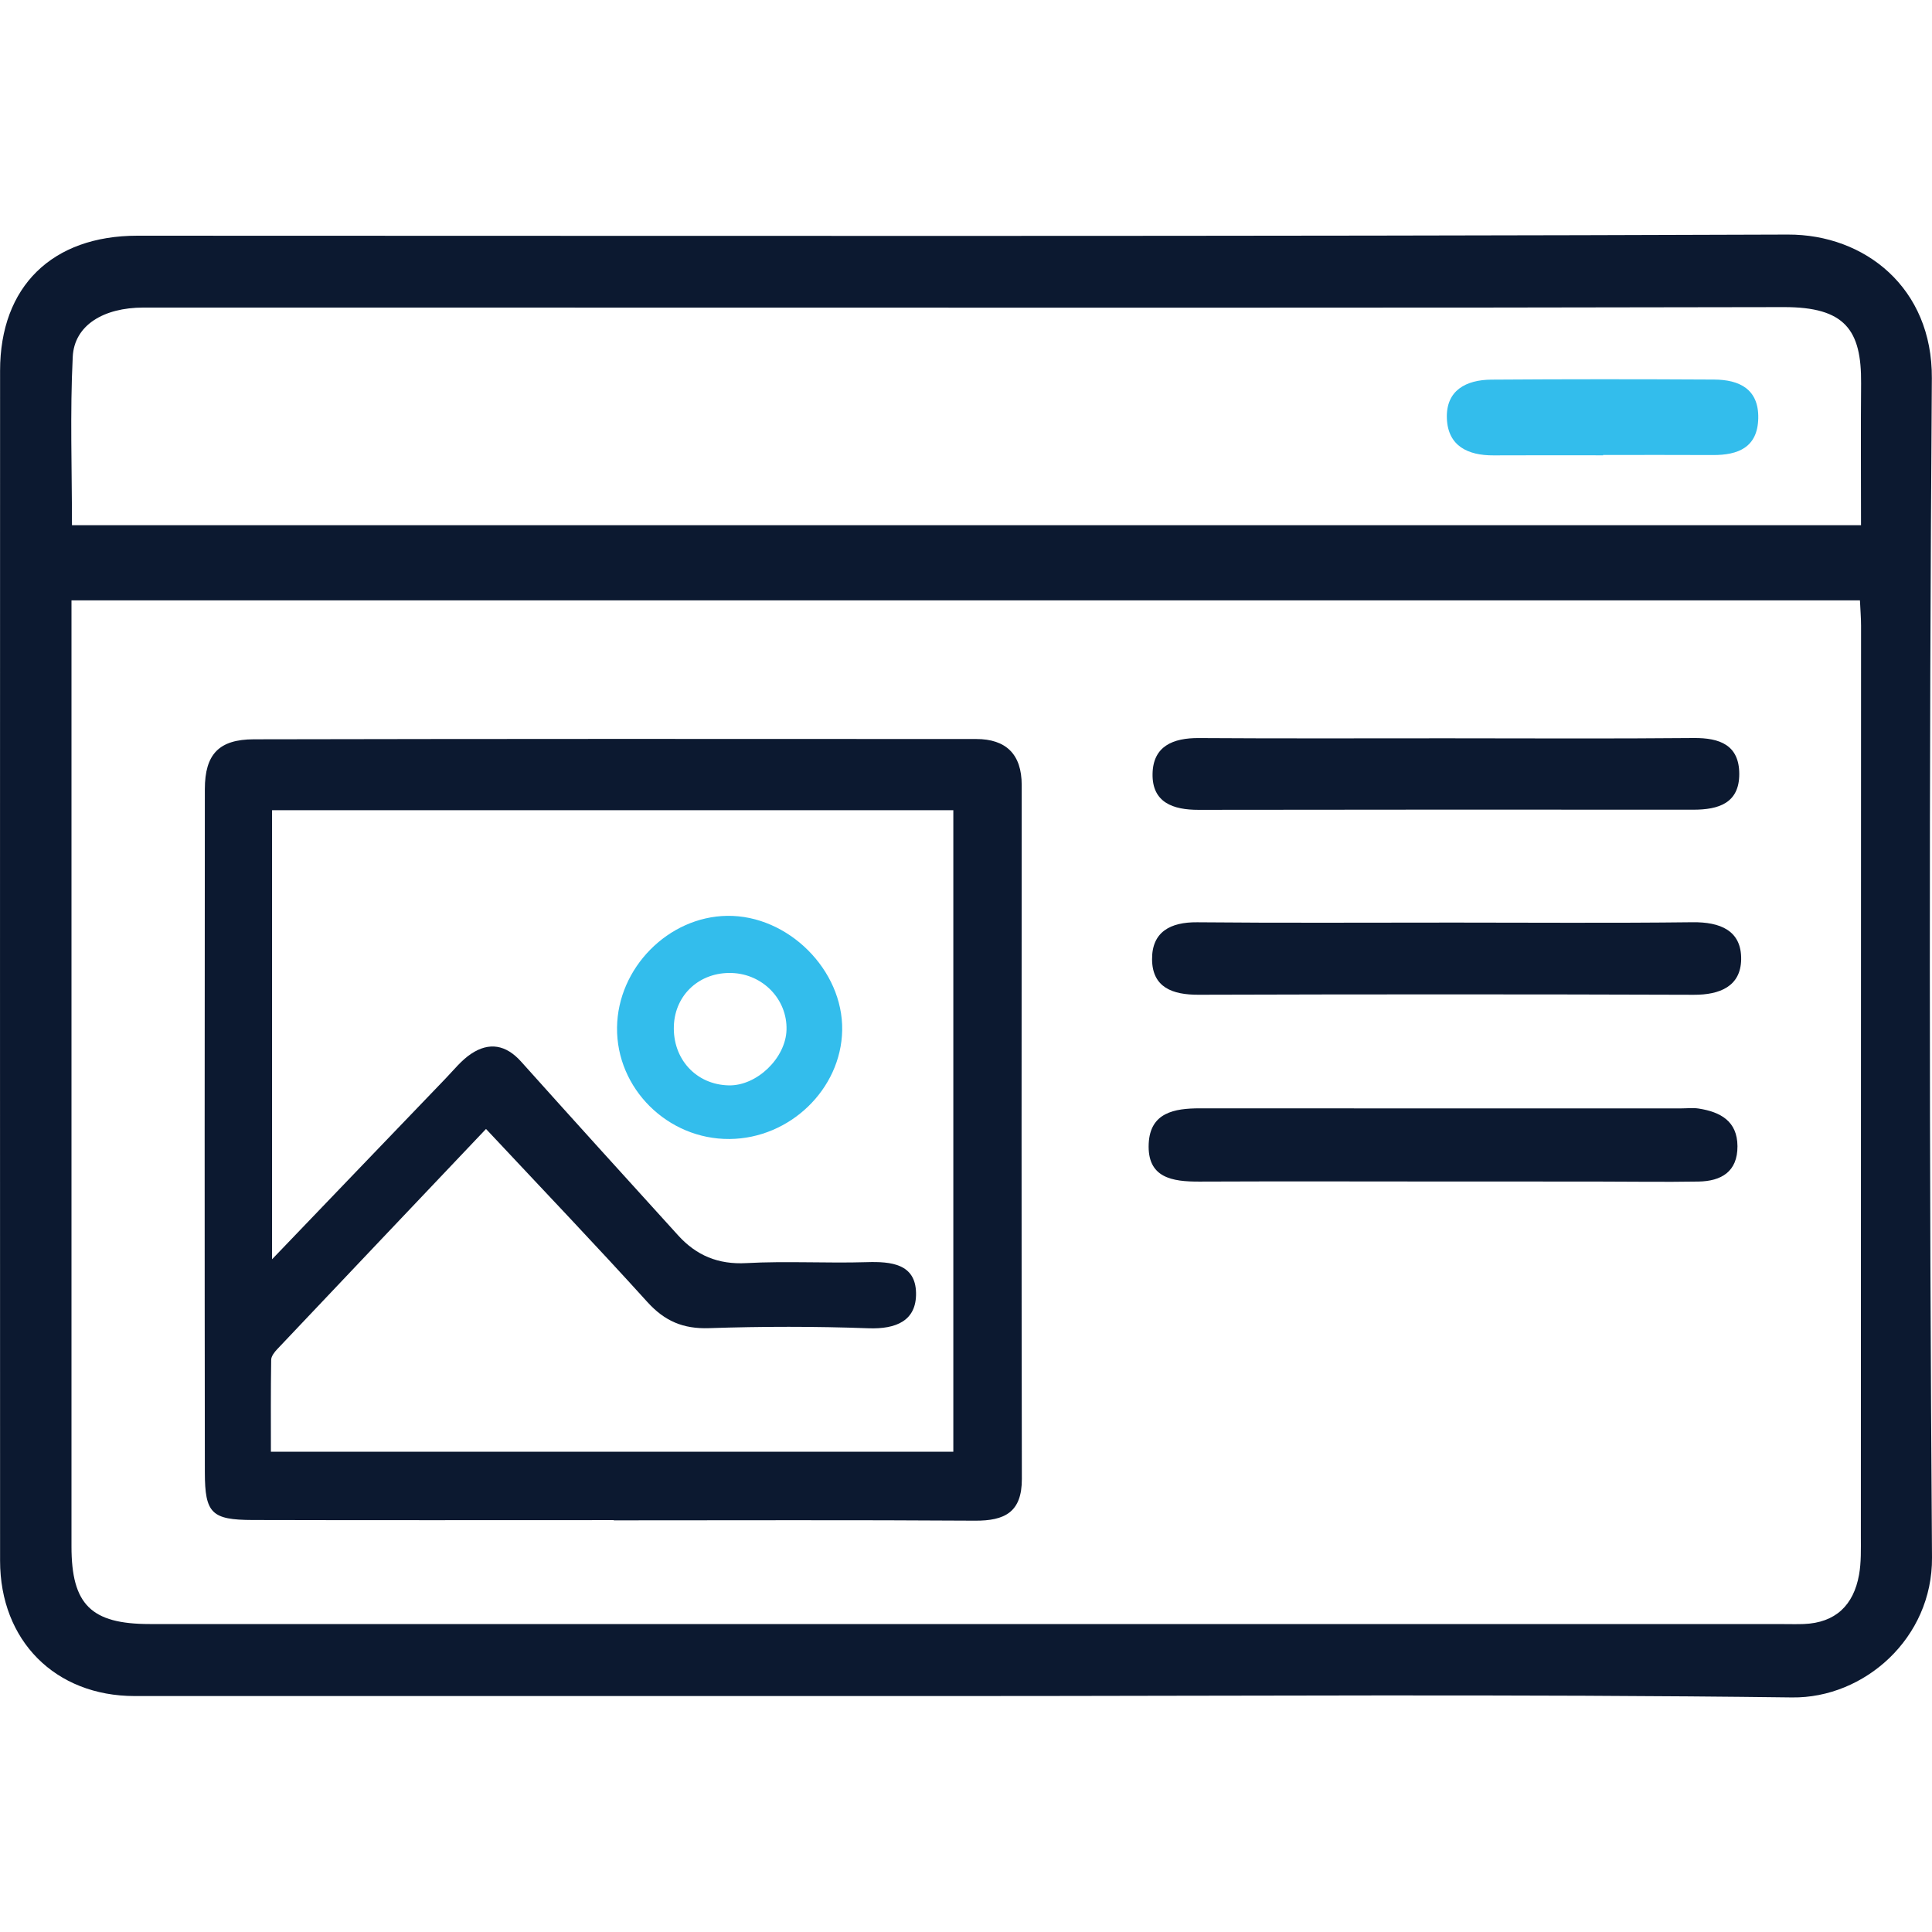
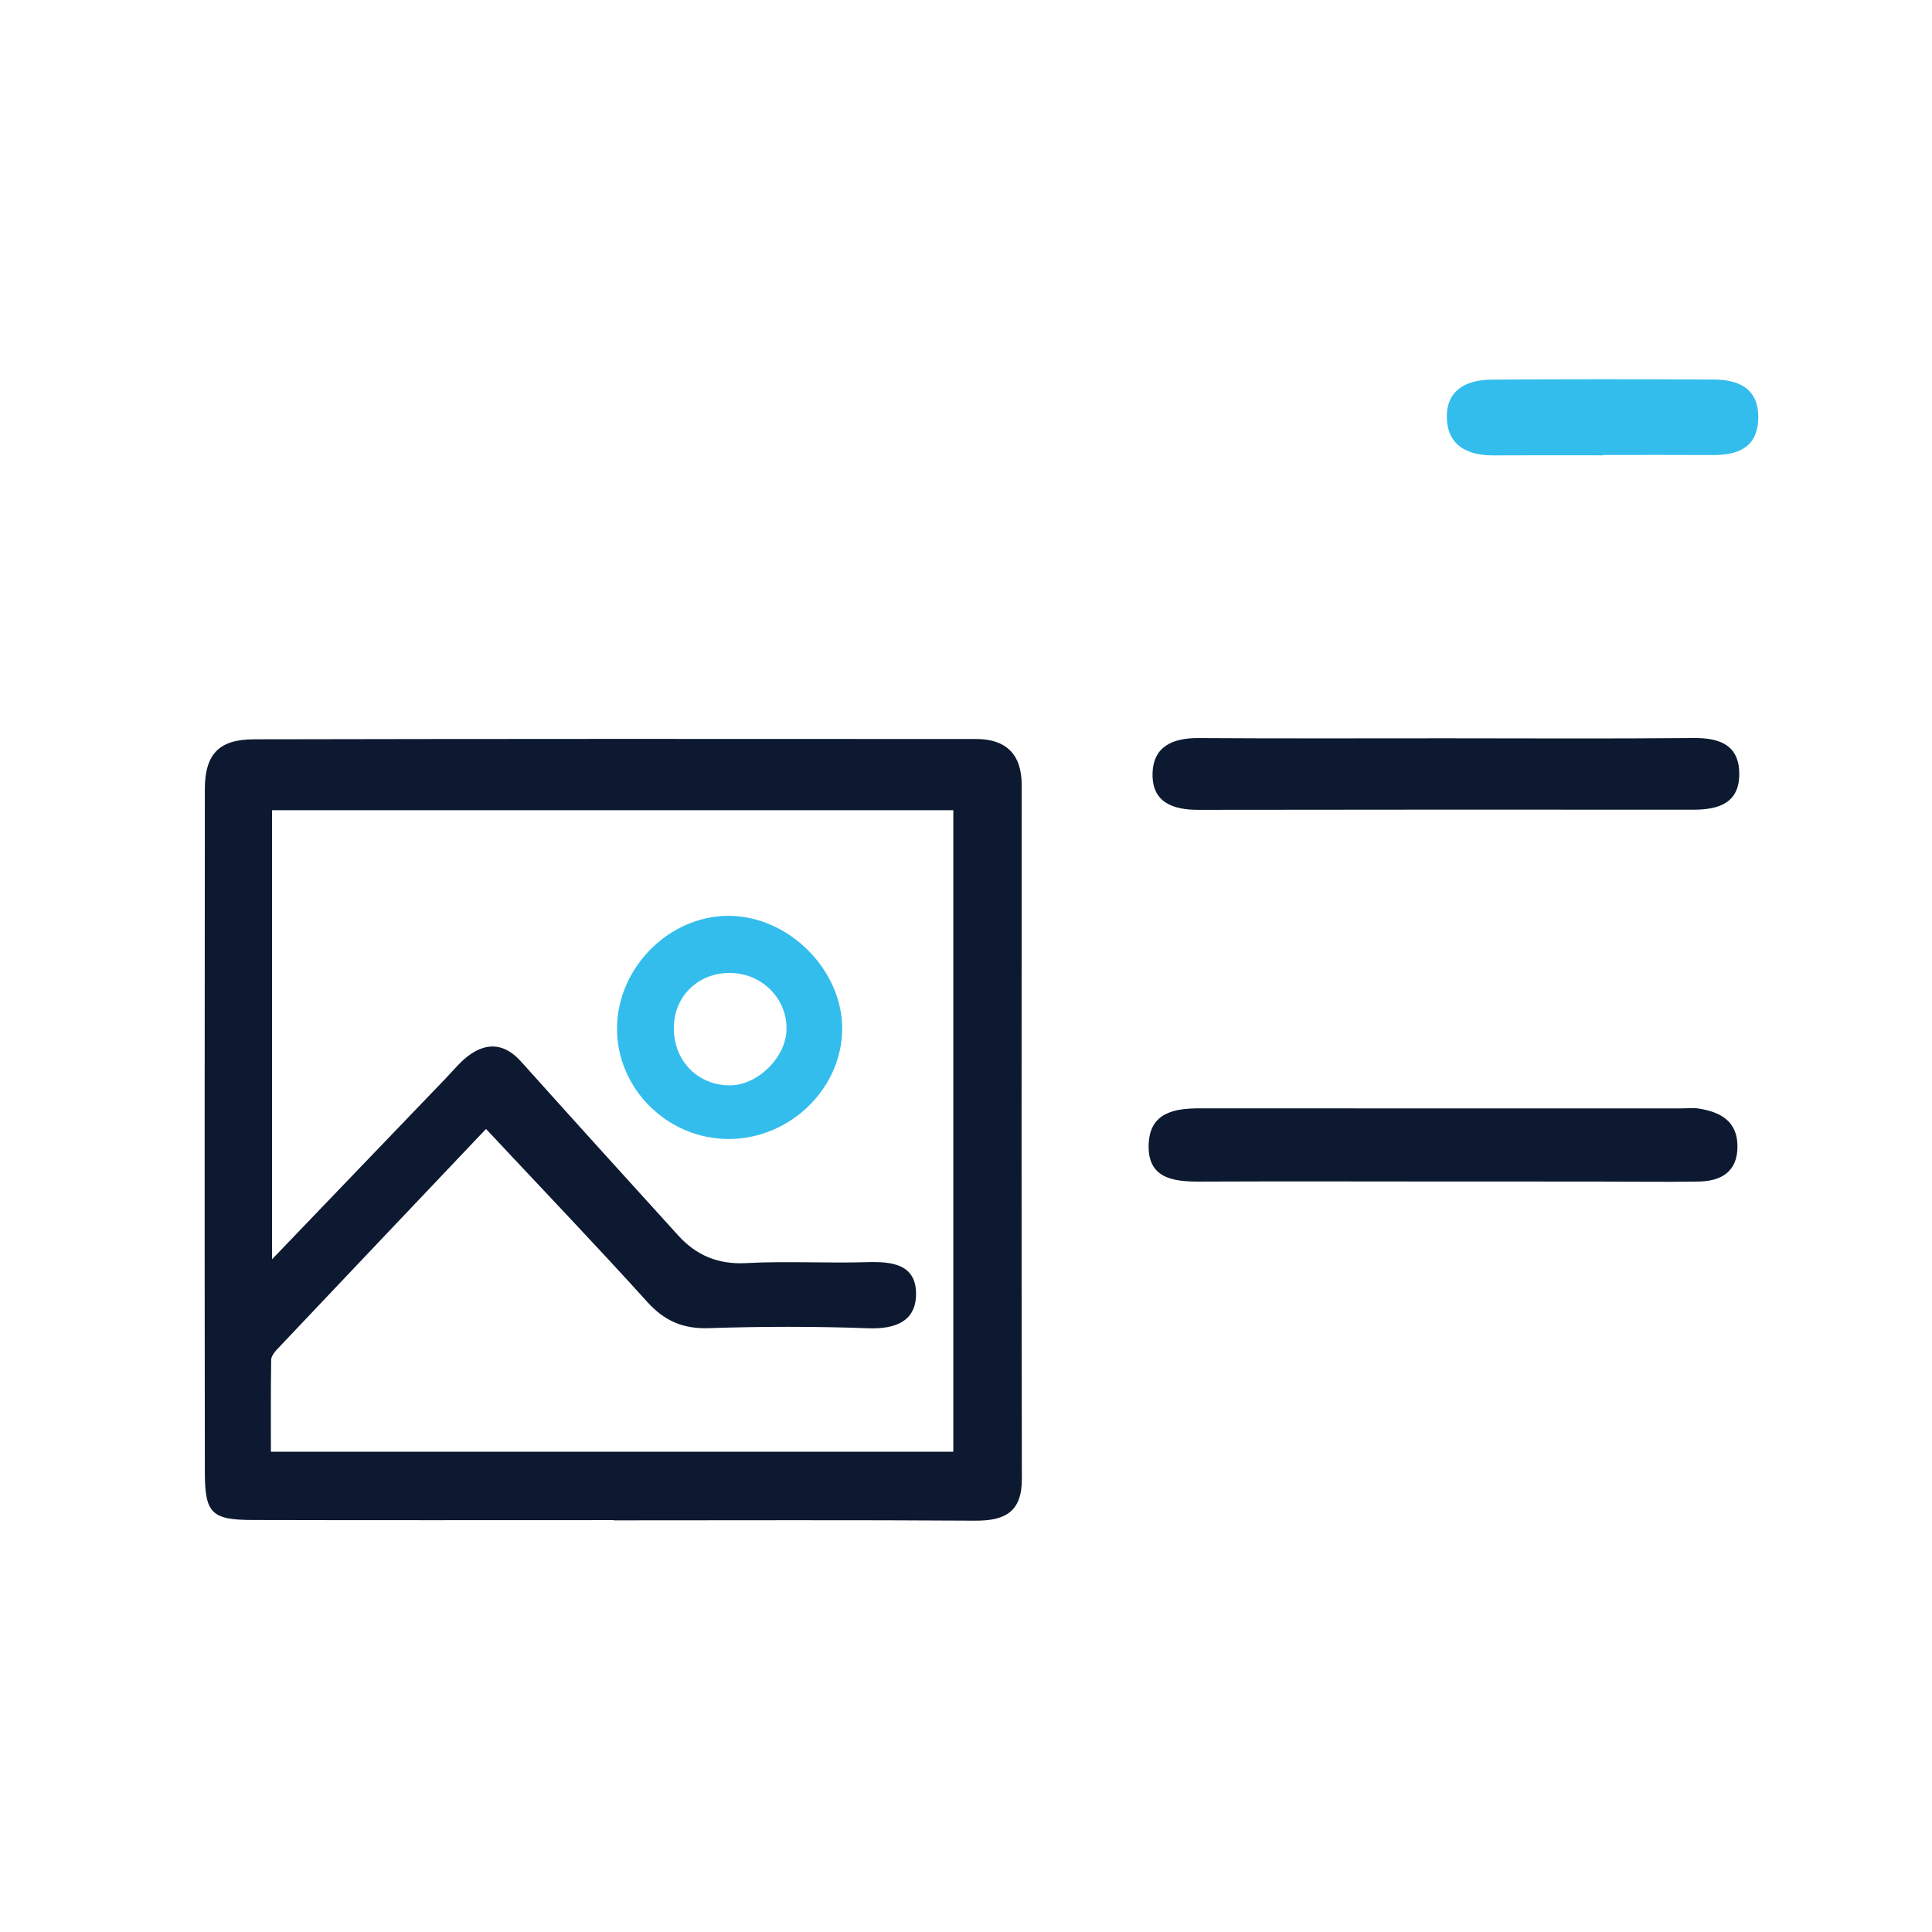
<svg xmlns="http://www.w3.org/2000/svg" version="1.1" viewBox="0 0 1000 1000">
  <defs>
    <style>
      .cls-1 {
        fill: #0c1930;
      }

      .cls-2 {
        fill: #1e307e;
      }

      .cls-3 {
        fill: #1fb9f4;
      }

      .cls-4 {
        fill: #152889;
      }

      .cls-5 {
        fill: #1fc0fd;
      }

      .cls-6 {
        display: none;
      }

      .cls-7 {
        fill: #33bdec;
      }
    </style>
  </defs>
  <g>
    <g id="katman_1">
      <g id="katman_1-2" data-name="katman_1">
        <g>
          <g class="cls-6">
            <path class="cls-2" d="M737.14,124.86c-37.13,63.42-73.99,126.39-111.09,189.75h224.3c-.89-1.73-1.59-3.31-2.46-4.79-11.81-19.97-23.73-39.88-35.32-59.98-1.24-2.15-1.6-5.93-.54-8.04,1.78-3.52,6.43-2.3,8.98,2.04,8.21,13.97,16.39,27.97,24.59,41.95,5.86,9.99,11.74,19.96,17.63,29.93,3.1,5.25.99,9.2-5.15,9.25-10.5.09-20.99,0-31.49,0-69.31,0-138.62.04-207.92-.07-2.04,0-5.09-1.02-5.84-2.5-.9-1.75-.55-4.95.52-6.78,21.71-37.22,43.57-74.35,65.47-111.45,6.77-11.48,13.89-22.75,20.6-34.27,10.49-17.98,20.74-36.09,31.15-54.12,4.51-7.8,8.65-7.81,13.22-.17,8.76,14.65,17.49,29.31,26.35,43.9,2.04,3.36,3.31,6.53-.85,8.88-3.71,2.1-6.12-.04-8.05-3.29-7.87-13.25-15.84-26.44-24.13-40.25h.03Z" />
-             <path class="cls-2" d="M876.09,152.36c-.04,7.73-3.88,12.99-8.67,17.79-18.72,18.74-37.48,37.45-56.15,56.25-15.03,15.13-29.88,30.43-45.01,45.46-2.25,2.23-5.37,3.89-8.38,4.99-15.98,5.85-32.01,11.58-48.15,16.96-2.8.93-6.97,1.14-9.19-.32-3.47-2.28-1.4-6.25-.14-9.51,5.92-15.42,11.69-30.91,17.85-46.24,1.5-3.74,3.73-7.5,6.55-10.35,33.95-34.38,68.02-68.63,102.19-102.79,5.7-5.7,12.96-7.23,20.59-4.56,2.52.88,4.57,3.22,6.72,5.02,4.94,4.14,9.86,8.3,14.7,12.55,4.59,4.02,7.18,9.04,7.09,14.73v.02ZM718.06,267.88c-1.14,2.72-2.37,5.41-3.39,8.18-1.21,3.3.57,4.46,3.45,3.77,3.03-.72,5.92-2.02,8.87-3.07,8.6-2.97,17.21-5.94,26.28-9.07-8.84-8.45-17.12-16.36-26.1-24.95-3.4,9.39-6.25,17.26-9.1,25.13h-.01ZM811.27,157.68c-26.44,25.38-52.71,50.59-79.13,75.96,10.5,9.78,20.24,18.85,29.02,27.03,26.07-25.3,51.85-50.32,77.34-75.06-10.08-10.33-19.46-19.96-27.23-27.93ZM844.3,175.58c6.5-5.87,13.13-11.65,19.5-17.7,3.25-3.09,3.24-6.92.34-10.24-4.11-4.72-8.36-9.35-12.88-13.68-6.04-5.79-11.71-6.74-16.16-2.28-5.79,5.79-10.97,12.19-16.44,18.35,8.17,8.15,17.47,17.43,25.63,25.56h0Z" />
            <path class="cls-2" d="M633.09,136.8v33.21c0,5.66-.01,11.32,0,16.98,0,3.22-1.54,5-4.79,5.09-3.24.09-4.83-1.75-5.24-4.79-.09-.65-.01-1.33-.01-2,0-17.15,0-34.3.04-51.45.01-6.18,1.4-7.51,7.73-7.52,17.65-.03,35.3,0,52.95-.05,3.88-.01,7.33.71,7.21,5.44-.11,4.38-3.53,5.09-7.12,5.09h-50.78.01Z" />
-             <path class="cls-3" d="M718.06,267.88c2.98,2.96,5.95,5.92,8.93,8.88-2.95,1.05-5.84,2.35-8.87,3.07-2.88.69-4.66-.47-3.45-3.77,1.02-2.77,2.25-5.46,3.39-8.18h0Z" />
          </g>
          <g class="cls-6">
            <path class="cls-2" d="M284.86,336.86c-37.82,0-75.64-.15-113.46.06-17.61.1-27.87-12.97-27.66-27.74.57-40.48.19-80.97.2-121.46,0-15.2,10.44-25.73,25.56-25.74,35.65-.02,71.31,0,106.96,0,1,0,2.41-.4,2.92.1,1.72,1.69,4.07,3.59,4.31,5.62.15,1.28-2.86,3.91-4.76,4.26-3.71.68-7.63.19-11.46.19-31.99,0-63.98-.02-95.96,0-11.94,0-17.44,5.45-17.44,17.21,0,39.65.32,79.31-.2,118.96-.15,11.68,7.29,18.59,18.76,18.52,37.82-.25,75.64-.11,113.46-.1,37.32,0,74.64.02,111.96.04,11.28,0,17.18-5.77,17.18-17.13.02-40.32-.12-80.64.07-120.96.03-7.39-2.64-12.51-9.22-15.56-4.06-1.88-3.95-5.33-2.72-8.4,1.5-3.76,4.61-2.08,7.19-.93,9.37,4.17,14.84,11.33,14.88,21.63.16,42.15.19,84.3-.05,126.46-.08,14.69-11.23,24.98-26.08,24.98-38.15.02-76.31,0-114.46,0h.02Z" />
            <path class="cls-3" d="M347.73,220.07c-29.47-.07-51.97-22.85-52.04-52.69-.06-27.28,23.85-50.57,51.81-50.46,28.44.11,52.27,23.22,52.3,50.74.04,28.98-23.31,52.48-52.08,52.42h.01ZM347.72,128.01c-20.93-1.11-41,17.29-41.33,39.81-.35,24.66,20.44,42.12,42.75,41.32,22.21-.79,39.87-18.44,39.8-41.26-.07-21.89-18.75-39.96-41.22-39.87Z" />
            <path class="cls-2" d="M254.22,226.26c.41,17.84-13.23,31.95-30.57,32.49-17.24.54-32.53-14.86-32.52-32.11,0-17.69,14.92-32.52,32.71-32.54,16.83-.02,30.48,14.43,30.38,32.16h0ZM223.3,204.93c-12.21-.79-21.71,11.22-21.5,21.28.24,11.7,9.37,21.61,20.73,21.75,11.95.15,21.35-9.23,21.4-21.36.05-11.85-9.23-21.59-20.64-21.66h.01Z" />
            <path class="cls-2" d="M224.29,262.92c4.83,0,9.71-.45,14.49.08,17.58,1.96,31.51,12.24,33.24,32.78.18,2.15-.06,4.34.06,6.49.22,3.77-.64,6.86-5.08,6.95-4.84.1-5.1-3.39-5.47-7.18-.49-5.01-.93-10.25-2.72-14.87-3.6-9.27-11.14-13.74-20.99-13.92-9.83-.18-19.66.03-29.49,0-12.5-.05-22.89,9.94-23.24,22.47-.08,3,.58,6.18-.24,8.93-.55,1.84-3.07,4.25-4.76,4.29-1.69.04-4.78-2.39-4.96-4-1.32-11.57.31-22.46,8.7-31.54,6.53-7.07,15.14-9.14,23.97-10.34,5.4-.73,10.98-.14,16.48-.14h.01Z" />
            <path class="cls-2" d="M341.65,239.96c14.31,0,28.62.04,42.93-.04,3.86-.02,7.22.66,7.43,5.22.22,4.8-3.3,5.51-7.12,5.51-28.79,0-57.57.08-86.36-.16-2.33-.02-5-1.85-6.77-3.59-.7-.69.07-3.96,1.16-5.1,1.15-1.2,3.48-1.75,5.3-1.77,14.48-.13,28.95-.08,43.43-.08h0Z" />
            <path class="cls-2" d="M326.99,285.67c-9.49,0-18.98-.06-28.47.03-3.9.04-7.45-.83-7.38-5.32.07-4.34,3.48-5.4,7.45-5.38,19.31.08,38.63.09,57.94.02,3.86-.01,6.81,1.11,6.82,5.33.01,4.33-3.14,5.31-6.9,5.29-9.82-.06-19.65-.02-29.47-.02v.06h0Z" />
-             <path class="cls-3" d="M343.47,175.36c6.59-8.19,12.91-15.88,19.03-23.74,2.3-2.95,4.81-4.43,7.91-1.8,2.94,2.5,2.33,5.51.03,8.36-7.2,8.92-14.32,17.9-21.54,26.8-3.34,4.12-6.28,4.32-10,.66-4.27-4.19-8.39-8.54-12.62-12.78-2.71-2.71-2.98-5.59-.33-8.3,2.96-3.04,5.69-1.58,8.14.98,2.98,3.11,5.95,6.24,9.38,9.82h0Z" />
+             <path class="cls-3" d="M343.47,175.36h0Z" />
          </g>
          <g>
-             <path class="cls-1" d="M498.65,877.87c-142.98,0-285.97.03-428.95,0-41.12-.01-69.66-28.67-69.66-70.06-.04-205.32-.05-410.62,0-615.93,0-43.65,27.01-69.89,71.09-69.88,284.74.03,569.49.45,854.23-.59,39.88-.15,74.89,27.59,74.56,74.37-1.44,203.46-1.35,406.95.08,610.41.3,41.78-35.12,72.87-72.41,72.4-142.96-1.79-285.96-.73-428.94-.72h.01ZM37,310.74v489.7c0,30.11,10.17,40.16,40.51,40.16,281.72,0,563.43.01,845.15.02,3.67,0,7.34.11,11-.03,16.46-.65,25.75-9.78,28.57-25.44,1.18-6.55.95-13.39.95-20.1.07-157.05.1-314.1.1-471.15,0-4.13-.36-8.26-.58-13.16H37ZM963.26,271.85c0-25.89-.17-49.67.04-73.44.24-27.61-8.3-39.52-40-39.45-201.11.45-402.22.26-603.33.26-81.91,0-163.82-.07-245.73-.02-20.7,0-35.79,9.18-36.59,25.47-1.44,28.99-.4,58.11-.4,87.18h926.01Z" />
            <path class="cls-1" d="M317.69,786.81c-62.31,0-124.62.11-186.94-.06-21.18-.06-24.69-3.45-24.72-24.61-.15-117.9-.12-235.81,0-353.71.02-18.03,7.3-25.74,25.38-25.77,124.62-.25,249.25-.24,373.87-.15,15.4.01,23.56,7.85,23.55,23.81-.07,119.74-.13,239.48.08,359.21.03,17.17-8.83,21.67-24.3,21.57-62.31-.41-124.62-.17-186.94-.17v-.12h.02ZM140.82,419.33v232.47c31.63-32.96,60.72-63.32,89.87-93.63,4.22-4.39,8.13-9.35,13.1-12.68,9.4-6.3,18.12-4.71,25.88,3.94,27,30.12,54.16,60.09,81.36,90.03,9.4,10.35,20.68,15.12,35.27,14.32,20.72-1.13,41.57.14,62.33-.49,12.64-.39,25.19.86,25.51,15.85.31,14.46-10.28,18.9-24.63,18.37-27.47-1.01-55.03-.98-82.51-.06-13.41.45-22.98-3.65-31.95-13.56-26.14-28.9-53.09-57.07-83.49-89.55-36.72,38.7-72.43,76.31-108.07,113.99-1.43,1.51-3.1,3.64-3.13,5.51-.25,16.19-.14,32.39-.14,47.56h353.22v-332.05H140.82v-.02Z" />
            <path class="cls-1" d="M747.23,611.55c-42.14-.02-84.27-.14-126.4.04-14.05.06-27.11-1.86-26.26-19.69.76-16.02,13.25-18.23,26.43-18.23,83.05.06,166.1.03,249.14.03,3.05,0,6.17-.38,9.15.09,11.17,1.76,19.95,6.48,20.02,19.46.07,13.27-8.44,18.13-20.18,18.32-17.7.3-35.41.01-53.12,0-26.26-.01-52.52,0-78.77-.03h-.01Z" />
-             <path class="cls-1" d="M749.68,477.52c42.12,0,84.25.33,126.36-.17,14.29-.17,25.43,4.23,25.18,19.29-.24,13.86-10.99,18.31-24.52,18.26-85.46-.3-170.93-.27-256.4-.02-13.38.04-23.89-3.76-23.99-18.34-.1-14.19,9.46-19.3,23.34-19.17,43.34.41,86.69.15,130.03.16h0Z" />
            <path class="cls-1" d="M748.59,382.14c42.68.01,85.37.26,128.05-.14,13.52-.13,23.56,3.65,23.6,18.56.04,15.2-10.77,18.55-23.81,18.54-85.37-.07-170.73-.05-256.1.07-13.04.02-24-3.71-23.77-18.56.22-14.43,10.61-18.68,23.98-18.59,42.68.29,85.37.11,128.05.12h0Z" />
            <path class="cls-7" d="M829.78,235.67c-18.92,0-37.83-.08-56.75.03-13.28.08-23.59-4.88-24.13-19.1-.56-14.6,9.99-20.01,23.02-20.1,38.44-.27,76.88-.26,115.32-.04,13,.07,23.14,4.88,22.83,20.02-.31,15.08-10.38,19.13-23.55,19.05-18.91-.11-37.83-.03-56.75-.03v.18h0Z" />
            <path class="cls-7" d="M377.6,589.54c-32.02.24-58.6-26.11-58.22-57.73.36-30.81,26.53-57.34,56.99-57.77,31.52-.45,60.13,28.04,59.54,59.28-.58,30.44-27.07,55.99-58.3,56.22h-.01ZM407.1,533.03c.44-15.74-12.21-28.87-28.33-29.41-16.48-.55-29.29,11.07-29.97,27.18-.73,17.32,11.52,30.66,28.47,30.99,14.48.28,29.42-14.12,29.83-28.76Z" />
          </g>
          <g class="cls-6">
            <path class="cls-4" d="M499.44,156.79c146.33,0,292.66,0,438.99,0,35.57,0,61.15,23.79,61.27,59.06.44,129.1.44,258.21-.16,387.31-.04,8.5-4.53,18.65-10.22,25.18-58.75,67.35-117.85,134.41-177.86,200.64-6.9,7.61-19.95,13.65-30.16,13.68-241.12.76-482.23.62-723.35.57-30.44,0-55.6-24.01-57.4-55.73-1.07-18.89-.19-37.89-.19-56.83,0-168.79.15-337.57-.16-506.36-.04-20.56,3.18-40.06,20.57-51.98,11.42-7.82,26.31-14.79,39.7-14.89,146.32-1.04,292.65-.65,438.98-.66h-.01ZM966.3,597.58c0-127.1.07-251.47-.06-375.85-.02-23.64-9.51-32.48-33.78-32.48-286.76-.02-573.53-.02-860.29,0-30.34,0-38.84,8.5-38.85,38.8-.03,181.83-.05,363.67-.05,545.5,0,27.59,7.09,34.99,34.25,35,232.25.05,464.51.03,696.76-.02,5.02,0,10.04-.64,15.82-1.03,0-51.73-.11-102.01.04-152.28.11-34.83,22.95-57.62,57.3-57.62h128.86ZM944.63,630.16c-27.3,0-52.57.56-77.8-.12-50.13-1.35-56.42,1.89-54.56,53.71,1.1,30.77.2,61.62.2,95.12,44.99-50.62,87.53-98.5,132.16-148.71Z" />
            <path class="cls-5" d="M378.46,515.73c47.63,31.12,84.26,69.33,97.61,124.95,9.9,41.23-6.61,64.23-48.05,63.43-82.32-1.59-164.73-1.64-247.04.14-49.69,1.07-63.31-26.47-52.35-70.05,11.77-46.77,41.6-81.51,80.24-109.17,3.84-2.75,7.76-5.39,11.56-8.2.89-.66,1.42-1.81,2.1-2.73-61.13-67.57-40.48-143.27-1.04-179.69,46.33-42.79,114.58-42.21,159.08.53,50.23,48.25,49.72,117.78-2.1,180.79h-.01ZM301.99,671.73v.06c38.46,0,76.93-.14,115.39.04,30.56.14,34.86-4.9,25.89-34.1-14.19-46.17-45.95-77.52-87.28-100.1-3.75-2.05-9.61-.46-14.47-.23-22.69,1.06-46.29,6.62-67.78,2.09-19.95-4.2-33.76.19-48.26,10.89-3.33,2.46-6.83,4.71-9.98,7.37-28.11,23.7-51.78,50.62-57.21,88.59-2.94,20.58,2.4,25.36,23,25.37,40.24.03,80.48,0,120.71,0v.02ZM302.39,509.74c47.03.12,83.69-37.45,84.19-86.28.51-49.19-38.18-88.1-87.05-87.54-45.5.52-84.33,40.88-84.31,87.63.02,47.2,39.33,86.07,87.16,86.19h0Z" />
            <path class="cls-4" d="M712.75,391.92c-40.86,0-81.72-.26-122.57.16-12.26.13-22.54-3.27-22.75-16.23-.21-13.3,10.62-16.47,22.49-16.45,81.71.11,163.43-.3,245.13.64,7.67.09,15.96,7.56,22.35,13.38,1.54,1.41-1.95,11.56-5.66,14.63-3.89,3.21-10.82,3.68-16.43,3.71-40.85.28-81.71.15-122.57.16h.01Z" />
            <path class="cls-4" d="M681.94,479.72c31.94,0,63.89.16,95.83-.09,10.57-.08,21.51,2.63,19.48,14.11-1.28,7.2-12.14,17.97-18.89,18.11-65.63,1.38-131.31.95-196.97.75-10.66-.03-18.5-5.48-17.87-16.94.6-10.97,7.6-16.28,19.04-16.2,33.13.25,66.25.09,99.38.09v.17h0Z" />
-             <path class="cls-4" d="M647.02,633.63c-21.32,0-42.65-.44-63.95.18-11.33.33-18.67-3.76-19.83-15-1.26-12.19,7.44-17.31,17.63-17.42,45-.51,90.03-.82,135,.55,5.91.18,11.52,10.48,17.27,16.09-6.2,5.18-12.07,14.28-18.66,14.83-22.35,1.87-44.95.71-67.45.71v.06h-.01Z" />
          </g>
        </g>
      </g>
    </g>
  </g>
</svg>